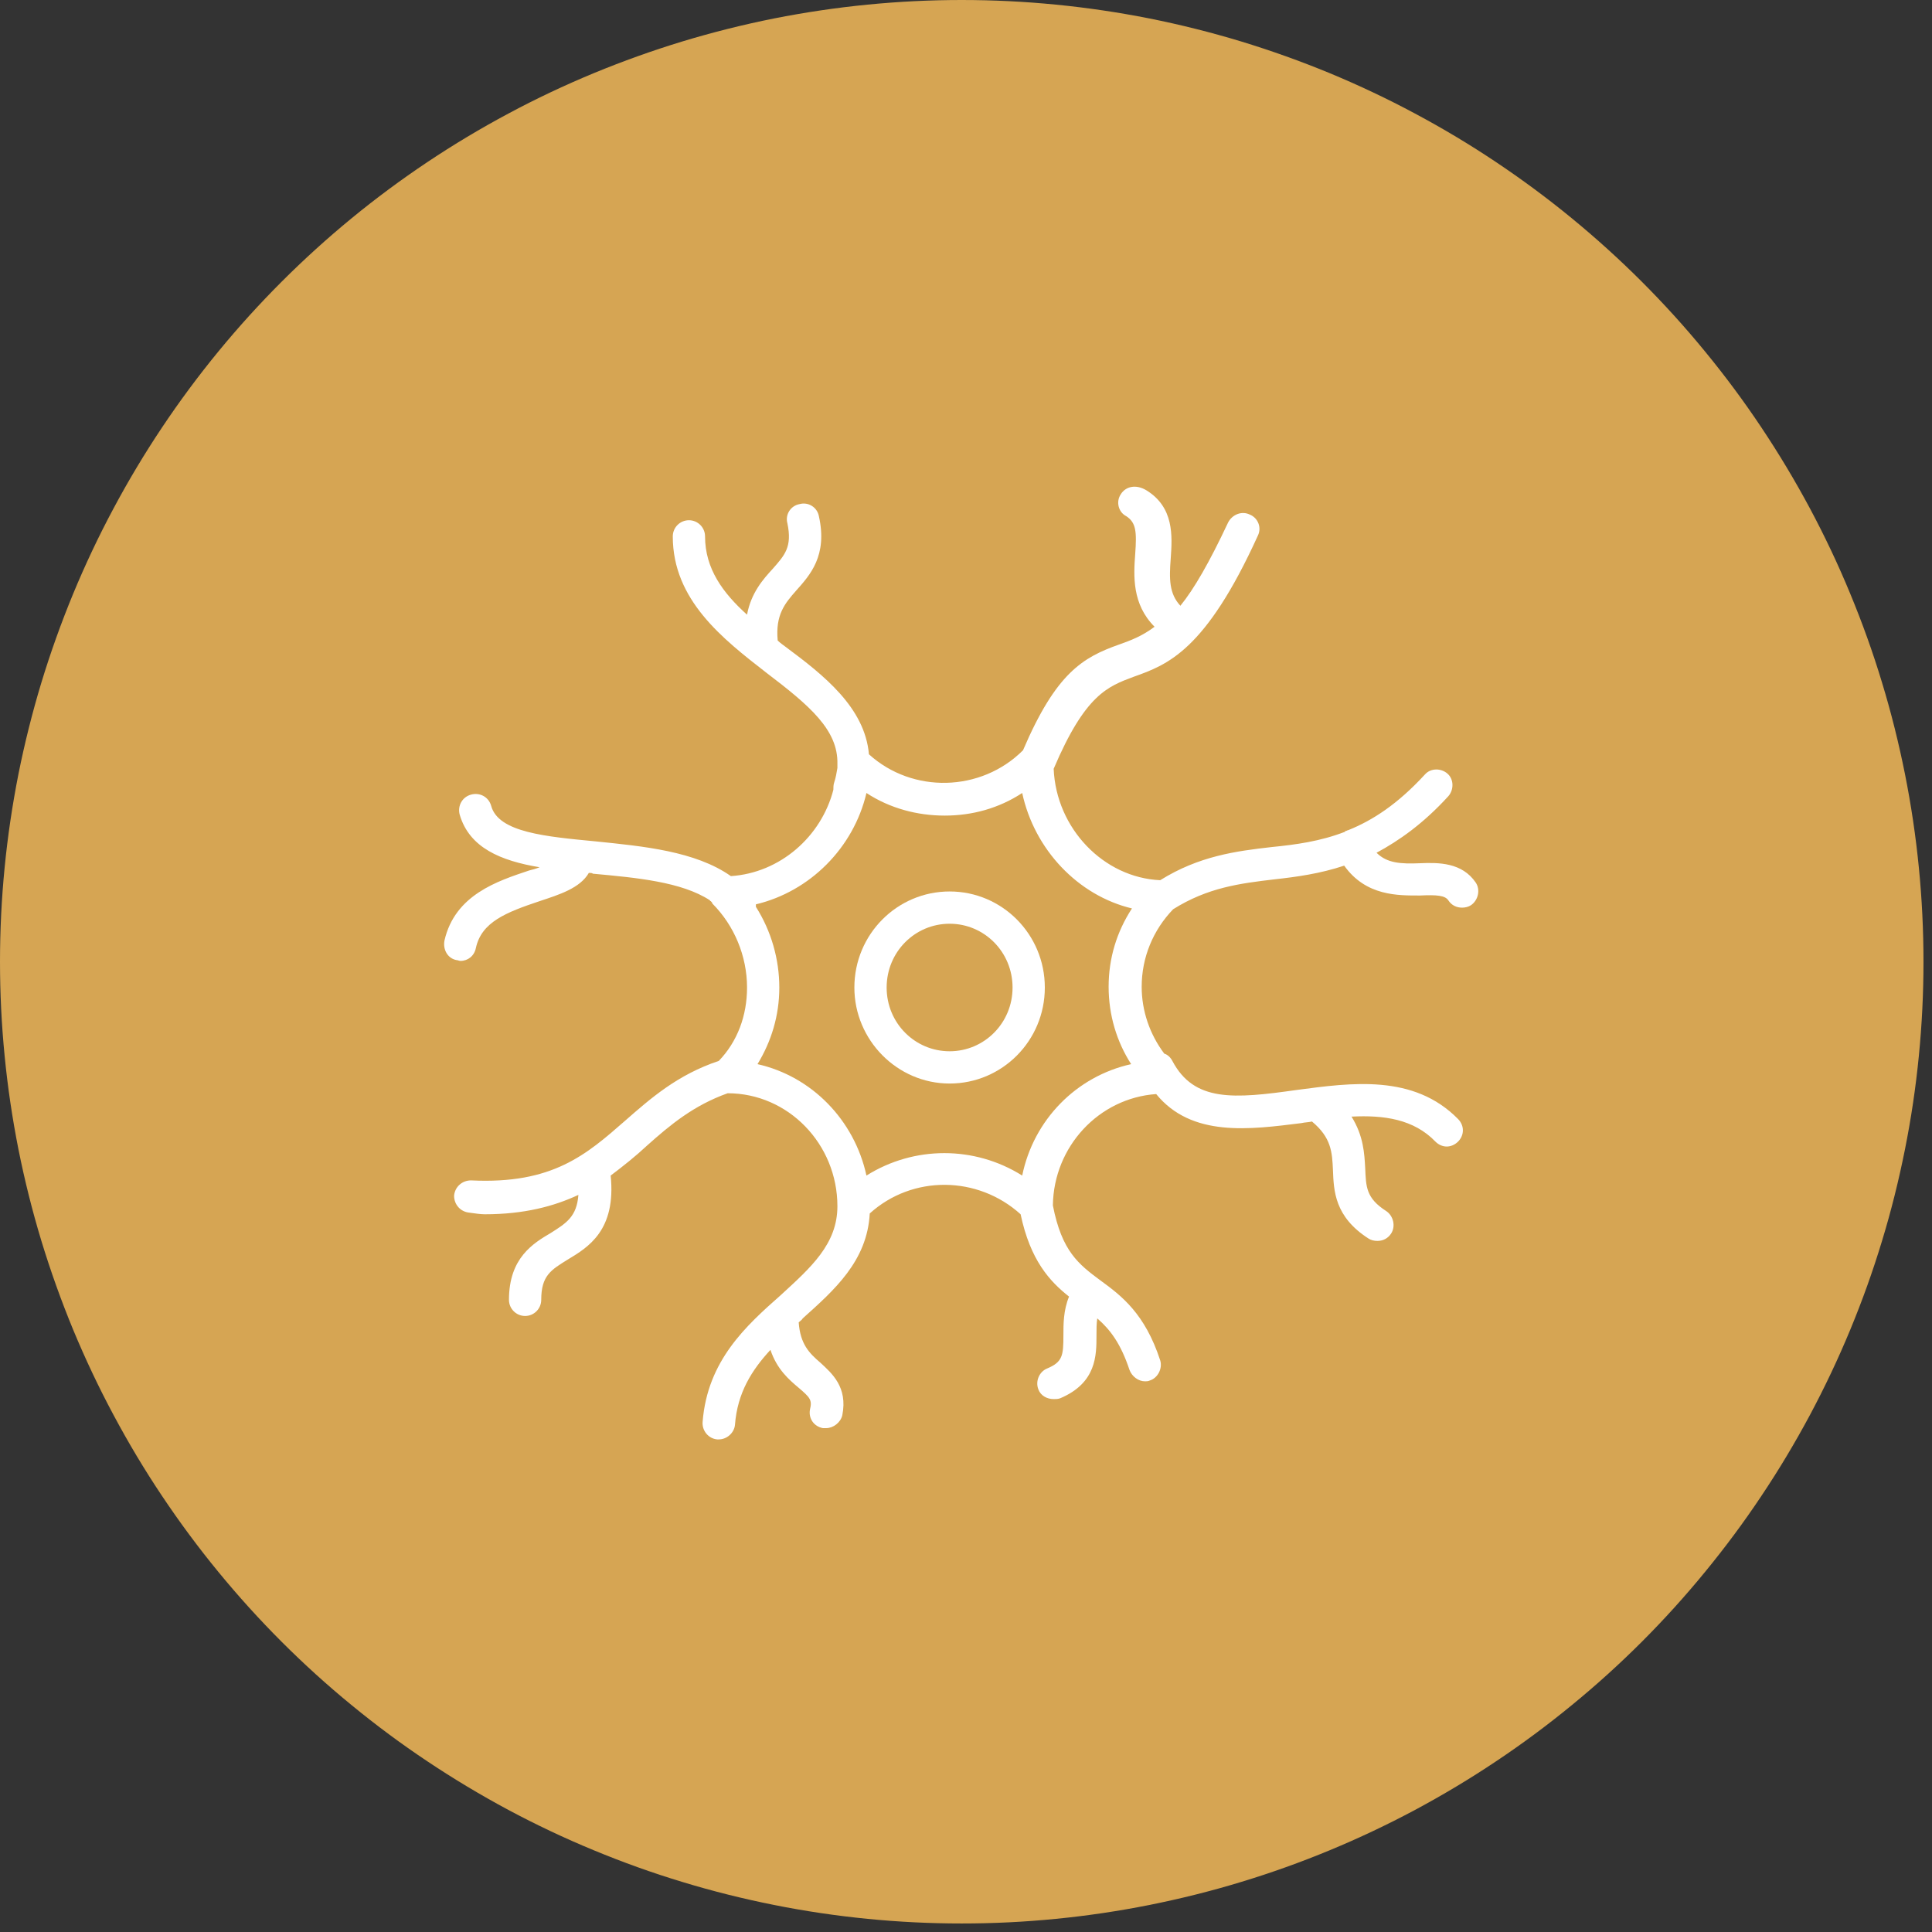
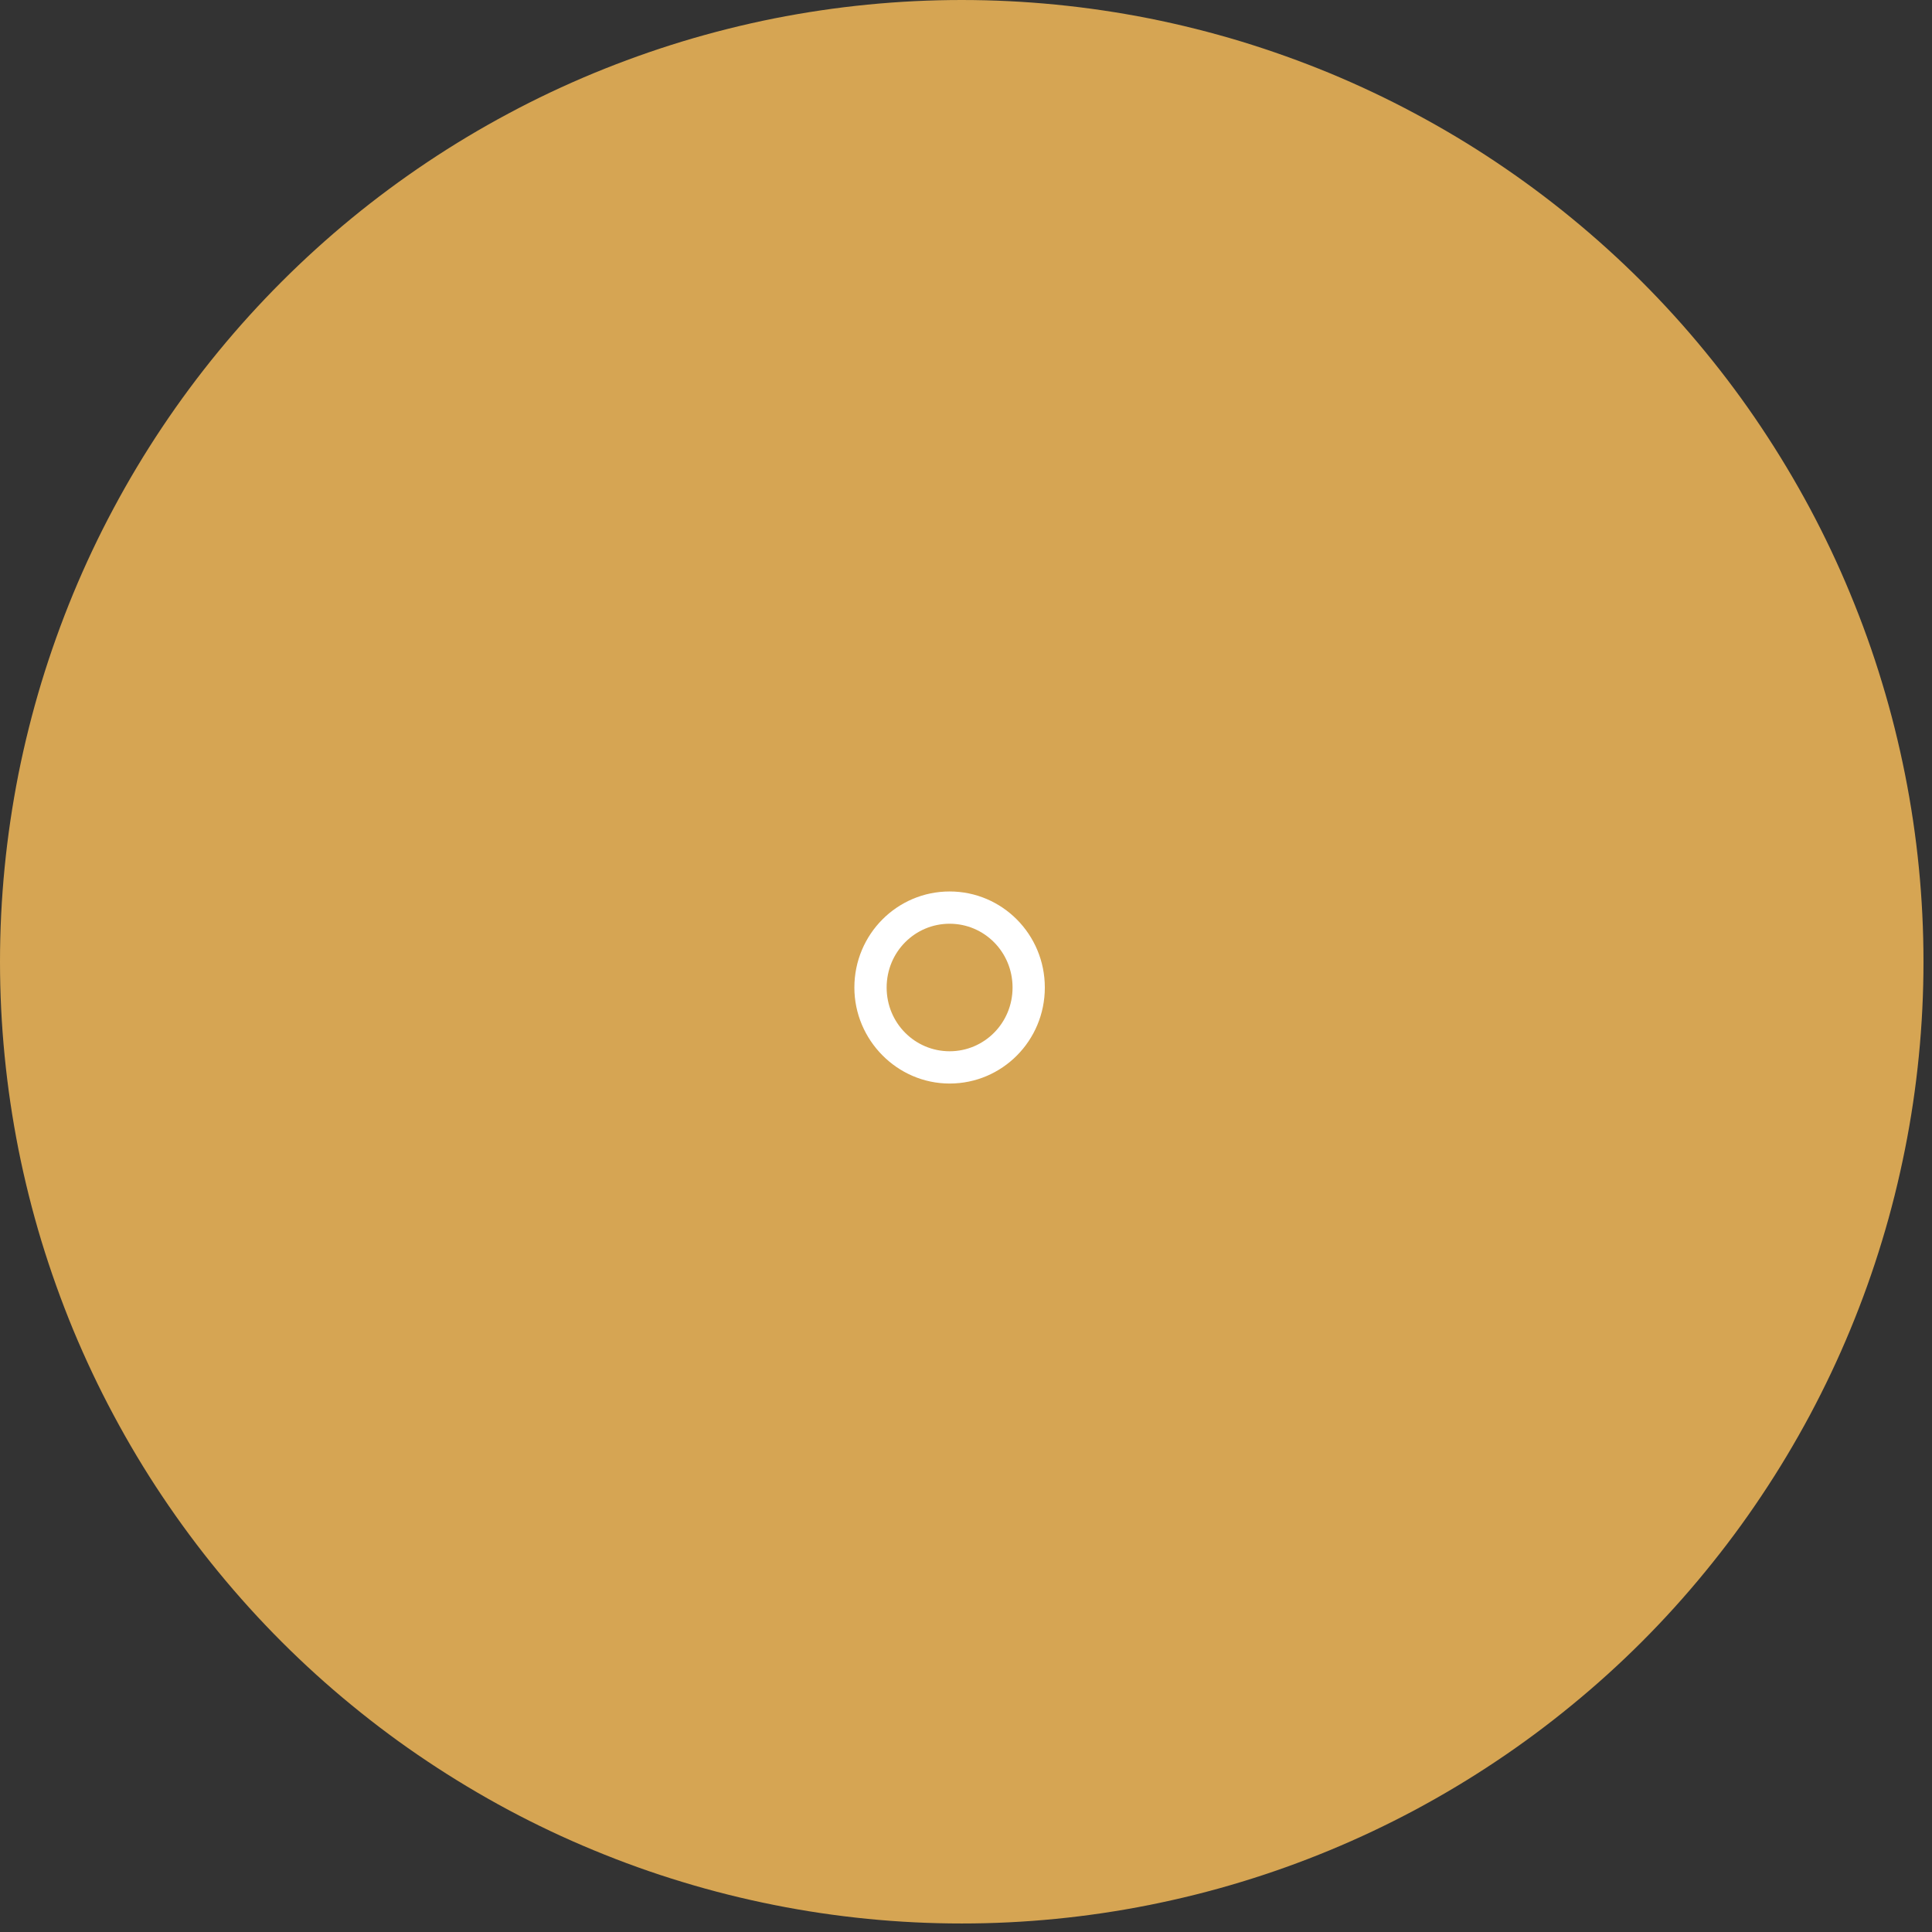
<svg xmlns="http://www.w3.org/2000/svg" width="150" zoomAndPan="magnify" viewBox="0 0 112.5 112.5" height="150" preserveAspectRatio="xMidYMid meet" version="1.0">
  <rect x="0" y="0" width="112.5" height="112.5" fill="#333333" stroke="none" />
  <defs>
    <clipPath id="e3760007aa">
      <path d="M 0 0 L 112.004 0 L 112.004 112.004 L 0 112.004 Z M 0 0 " clip-rule="nonzero" />
    </clipPath>
    <clipPath id="4fee96d0b8">
-       <path d="M 25.758 28.18 L 86.242 28.18 L 86.242 84 L 25.758 84 Z M 25.758 28.18 " clip-rule="nonzero" />
-     </clipPath>
+       </clipPath>
  </defs>
  <g clip-path="url(#e3760007aa)">
    <path fill="#d6a553" d="M 112.004 56 C 112.004 57.836 111.914 59.664 111.734 61.488 C 111.555 63.316 111.285 65.129 110.926 66.926 C 110.566 68.727 110.125 70.504 109.59 72.258 C 109.059 74.012 108.441 75.738 107.738 77.434 C 107.039 79.125 106.254 80.781 105.391 82.398 C 104.523 84.016 103.582 85.59 102.562 87.113 C 101.547 88.637 100.453 90.109 99.289 91.527 C 98.129 92.945 96.898 94.305 95.602 95.602 C 94.305 96.898 92.945 98.129 91.527 99.289 C 90.109 100.453 88.637 101.547 87.113 102.562 C 85.59 103.582 84.016 104.523 82.398 105.391 C 80.781 106.254 79.125 107.039 77.434 107.738 C 75.738 108.441 74.012 109.059 72.258 109.59 C 70.504 110.125 68.727 110.566 66.926 110.926 C 65.129 111.285 63.316 111.555 61.488 111.734 C 59.664 111.914 57.836 112.004 56 112.004 C 54.168 112.004 52.336 111.914 50.512 111.734 C 48.688 111.555 46.875 111.285 45.074 110.926 C 43.277 110.566 41.5 110.125 39.746 109.59 C 37.988 109.059 36.266 108.441 34.57 107.738 C 32.875 107.039 31.219 106.254 29.602 105.391 C 27.984 104.523 26.414 103.582 24.887 102.562 C 23.363 101.547 21.891 100.453 20.473 99.289 C 19.055 98.129 17.699 96.898 16.402 95.602 C 15.105 94.305 13.875 92.945 12.711 91.527 C 11.547 90.109 10.457 88.637 9.438 87.113 C 8.418 85.59 7.477 84.016 6.613 82.398 C 5.746 80.781 4.965 79.125 4.262 77.434 C 3.562 75.738 2.945 74.012 2.41 72.258 C 1.879 70.504 1.434 68.727 1.074 66.926 C 0.719 65.129 0.449 63.316 0.27 61.488 C 0.09 59.664 0 57.836 0 56 C 0 54.168 0.09 52.336 0.27 50.512 C 0.449 48.688 0.719 46.875 1.074 45.074 C 1.434 43.277 1.879 41.5 2.41 39.746 C 2.945 37.988 3.562 36.266 4.262 34.57 C 4.965 32.875 5.746 31.219 6.613 29.602 C 7.477 27.984 8.418 26.414 9.438 24.887 C 10.457 23.363 11.547 21.891 12.711 20.473 C 13.875 19.055 15.105 17.699 16.402 16.402 C 17.699 15.105 19.055 13.875 20.473 12.711 C 21.891 11.547 23.363 10.457 24.887 9.438 C 26.414 8.418 27.984 7.477 29.602 6.613 C 31.219 5.746 32.875 4.965 34.57 4.262 C 36.266 3.562 37.988 2.945 39.746 2.41 C 41.5 1.879 43.277 1.434 45.074 1.074 C 46.875 0.719 48.688 0.449 50.512 0.27 C 52.336 0.09 54.168 0 56 0 C 57.836 0 59.664 0.09 61.488 0.27 C 63.316 0.449 65.129 0.719 66.926 1.074 C 68.727 1.434 70.504 1.879 72.258 2.41 C 74.012 2.945 75.738 3.562 77.434 4.262 C 79.125 4.965 80.781 5.746 82.398 6.613 C 84.016 7.477 85.59 8.418 87.113 9.438 C 88.637 10.457 90.109 11.547 91.527 12.711 C 92.945 13.875 94.305 15.105 95.602 16.402 C 96.898 17.699 98.129 19.055 99.289 20.473 C 100.453 21.891 101.547 23.363 102.562 24.887 C 103.582 26.414 104.523 27.984 105.391 29.602 C 106.254 31.219 107.039 32.875 107.738 34.57 C 108.441 36.266 109.059 37.988 109.59 39.746 C 110.125 41.5 110.566 43.277 110.926 45.074 C 111.285 46.875 111.555 48.688 111.734 50.512 C 111.914 52.336 112.004 54.168 112.004 56 Z M 112.004 56 " fill-opacity="1" fill-rule="nonzero" />
  </g>
  <path fill="#ffffff" d="M 55.297 63.094 C 58.352 63.094 60.84 60.605 60.84 57.504 C 60.84 54.402 58.352 51.91 55.297 51.91 C 52.242 51.91 49.75 54.402 49.75 57.504 C 49.75 60.559 52.242 63.094 55.297 63.094 Z M 55.297 53.789 C 57.316 53.789 58.961 55.434 58.961 57.504 C 58.961 59.57 57.316 61.215 55.297 61.215 C 53.273 61.215 51.629 59.57 51.629 57.504 C 51.629 55.434 53.273 53.789 55.297 53.789 Z M 55.297 53.789 " fill-opacity="1" fill-rule="nonzero" />
  <g clip-path="url(#4fee96d0b8)">
-     <path fill="#ffffff" d="M 28.227 70.707 C 30.531 70.707 32.27 70.238 33.68 69.578 C 33.586 70.848 32.973 71.223 32.082 71.789 C 31.047 72.398 29.637 73.246 29.637 75.688 C 29.637 76.207 30.059 76.629 30.578 76.629 C 31.094 76.629 31.516 76.207 31.516 75.688 C 31.516 74.277 32.082 73.949 33.066 73.34 C 34.242 72.633 35.887 71.648 35.559 68.453 C 36.309 67.887 37.016 67.324 37.672 66.711 C 39.035 65.492 40.398 64.363 42.371 63.66 C 45.898 63.66 48.762 66.617 48.762 70.238 C 48.762 72.445 47.211 73.809 45.473 75.406 C 43.453 77.191 41.199 79.215 40.914 82.785 C 40.867 83.301 41.246 83.77 41.762 83.816 C 41.809 83.816 41.809 83.816 41.855 83.816 C 42.324 83.816 42.75 83.441 42.797 82.973 C 42.938 81.094 43.781 79.777 44.863 78.602 C 45.238 79.73 45.945 80.34 46.508 80.812 C 47.164 81.375 47.305 81.516 47.164 82.078 C 47.07 82.598 47.398 83.066 47.918 83.16 C 47.965 83.16 48.059 83.16 48.105 83.16 C 48.527 83.16 48.949 82.832 49.047 82.41 C 49.375 80.766 48.434 79.965 47.777 79.355 C 47.117 78.789 46.602 78.273 46.508 77.004 C 46.602 76.91 46.695 76.863 46.742 76.77 C 48.574 75.125 50.5 73.434 50.645 70.66 C 53.133 68.406 56.941 68.453 59.43 70.707 C 59.996 73.387 61.121 74.609 62.25 75.5 C 61.922 76.301 61.922 77.098 61.922 77.758 C 61.922 78.93 61.875 79.309 60.98 79.684 C 60.512 79.871 60.277 80.434 60.465 80.906 C 60.605 81.281 60.98 81.469 61.355 81.469 C 61.5 81.469 61.594 81.469 61.734 81.422 C 63.848 80.527 63.848 78.93 63.848 77.758 C 63.848 77.379 63.848 77.051 63.895 76.77 C 64.648 77.426 65.258 78.227 65.773 79.777 C 65.914 80.152 66.293 80.434 66.668 80.434 C 66.762 80.434 66.855 80.434 66.949 80.387 C 67.418 80.246 67.703 79.684 67.559 79.215 C 66.668 76.488 65.305 75.453 64.082 74.562 C 62.812 73.621 61.828 72.867 61.309 70.191 C 61.355 66.762 63.988 63.941 67.324 63.707 C 69.395 66.242 72.777 65.773 75.785 65.398 C 75.973 65.352 76.207 65.352 76.395 65.305 C 77.523 66.242 77.57 67.09 77.617 68.121 C 77.664 69.344 77.711 70.848 79.684 72.117 C 79.824 72.211 80.012 72.258 80.203 72.258 C 80.531 72.258 80.812 72.117 81 71.836 C 81.281 71.414 81.141 70.801 80.719 70.52 C 79.543 69.766 79.543 69.109 79.496 68.027 C 79.449 67.184 79.402 66.148 78.699 65.02 C 80.578 64.926 82.316 65.16 83.586 66.477 C 83.773 66.664 84.008 66.762 84.242 66.762 C 84.477 66.762 84.711 66.664 84.902 66.477 C 85.277 66.102 85.277 65.539 84.902 65.16 C 82.316 62.531 78.699 63.047 75.504 63.469 C 71.836 63.988 69.535 64.176 68.266 61.777 C 68.172 61.59 67.984 61.402 67.797 61.355 C 66.949 60.227 66.48 58.863 66.48 57.457 C 66.48 55.762 67.137 54.164 68.312 52.945 C 70.332 51.676 72.211 51.441 74.188 51.207 C 75.504 51.062 76.863 50.875 78.273 50.406 C 79.543 52.191 81.422 52.145 82.691 52.145 C 83.68 52.098 84.148 52.145 84.336 52.426 C 84.523 52.711 84.805 52.852 85.137 52.852 C 85.324 52.852 85.512 52.805 85.652 52.711 C 86.074 52.426 86.215 51.816 85.934 51.395 C 85.137 50.219 83.773 50.219 82.691 50.266 C 81.562 50.312 80.766 50.266 80.156 49.656 C 81.469 48.949 82.879 47.961 84.336 46.363 C 84.664 45.988 84.664 45.379 84.289 45.051 C 83.914 44.719 83.305 44.719 82.973 45.098 C 81.375 46.836 79.918 47.773 78.508 48.34 C 78.461 48.34 78.414 48.387 78.367 48.387 C 78.367 48.387 78.32 48.387 78.32 48.434 C 76.863 48.996 75.453 49.184 74.047 49.324 C 71.977 49.559 69.816 49.844 67.559 51.254 C 64.27 51.109 61.5 48.246 61.355 44.766 C 63.191 40.445 64.504 39.973 66.008 39.41 C 67.984 38.707 70.191 37.906 73.246 31.188 C 73.48 30.715 73.246 30.152 72.777 29.965 C 72.305 29.73 71.742 29.965 71.508 30.434 C 70.426 32.738 69.535 34.289 68.734 35.273 C 68.078 34.57 68.078 33.723 68.172 32.504 C 68.266 31.188 68.359 29.543 66.762 28.555 C 66.152 28.18 65.539 28.32 65.258 28.789 C 64.977 29.211 65.117 29.824 65.586 30.059 C 66.152 30.434 66.199 30.953 66.102 32.266 C 66.008 33.535 65.914 35.18 67.23 36.496 C 66.48 37.059 65.82 37.297 65.164 37.531 C 63.051 38.281 61.5 39.176 59.57 43.688 C 57.129 46.129 53.133 46.223 50.598 43.922 C 50.359 41.195 47.965 39.316 45.754 37.672 C 45.566 37.531 45.426 37.438 45.285 37.297 C 45.145 35.793 45.707 35.133 46.367 34.383 C 47.164 33.488 48.199 32.359 47.684 30.059 C 47.59 29.543 47.07 29.211 46.555 29.355 C 46.039 29.449 45.707 29.965 45.852 30.48 C 46.133 31.844 45.707 32.312 45.004 33.113 C 44.441 33.723 43.734 34.523 43.5 35.793 C 42.09 34.523 41.055 33.113 41.055 31.234 C 41.055 30.715 40.633 30.293 40.117 30.293 C 39.598 30.293 39.176 30.715 39.176 31.234 C 39.176 34.945 42.09 37.203 44.629 39.176 C 47.164 41.102 48.809 42.512 48.762 44.484 C 48.762 44.578 48.762 44.625 48.762 44.719 C 48.715 45.004 48.668 45.285 48.574 45.566 C 48.527 45.707 48.527 45.848 48.527 45.988 C 47.824 48.715 45.426 50.828 42.559 51.016 C 40.492 49.559 37.438 49.277 34.711 48.996 C 31.797 48.715 29.027 48.48 28.602 46.93 C 28.461 46.41 27.945 46.129 27.43 46.27 C 26.91 46.41 26.629 46.93 26.77 47.445 C 27.336 49.371 29.168 50.125 31.422 50.5 C 31.188 50.594 31 50.641 30.812 50.688 C 28.98 51.301 26.488 52.098 25.879 54.777 C 25.785 55.293 26.066 55.809 26.582 55.906 C 26.676 55.906 26.723 55.953 26.816 55.953 C 27.242 55.953 27.617 55.668 27.711 55.199 C 28.039 53.695 29.449 53.133 31.422 52.473 C 32.551 52.098 33.773 51.723 34.289 50.828 C 34.383 50.828 34.477 50.828 34.523 50.875 C 37.062 51.109 39.695 51.348 41.34 52.426 C 41.34 52.426 41.34 52.473 41.387 52.473 C 41.434 52.52 41.48 52.566 41.48 52.613 C 42.75 53.883 43.5 55.668 43.5 57.504 C 43.5 59.148 42.938 60.652 41.855 61.777 C 39.457 62.578 37.906 63.941 36.402 65.258 C 34.148 67.23 32.176 68.969 27.43 68.734 C 26.91 68.734 26.488 69.109 26.441 69.625 C 26.441 70.145 26.816 70.566 27.336 70.613 C 27.664 70.66 27.992 70.707 28.227 70.707 Z M 50.453 46.176 C 51.816 47.07 53.414 47.492 55.012 47.492 C 56.609 47.492 58.16 47.07 59.523 46.176 C 60.23 49.465 62.766 52.145 65.914 52.898 C 65.023 54.262 64.555 55.809 64.555 57.457 C 64.555 59.102 65.023 60.652 65.867 61.965 C 62.672 62.672 60.184 65.211 59.523 68.453 C 56.75 66.711 53.227 66.711 50.453 68.453 C 49.75 65.211 47.258 62.672 44.109 61.965 C 44.91 60.652 45.379 59.148 45.379 57.504 C 45.379 55.859 44.91 54.211 44.016 52.805 C 44.016 52.758 44.016 52.711 44.016 52.66 C 47.164 51.91 49.703 49.371 50.453 46.176 Z M 50.453 46.176 " fill-opacity="1" fill-rule="nonzero" />
-   </g>
+     </g>
</svg>